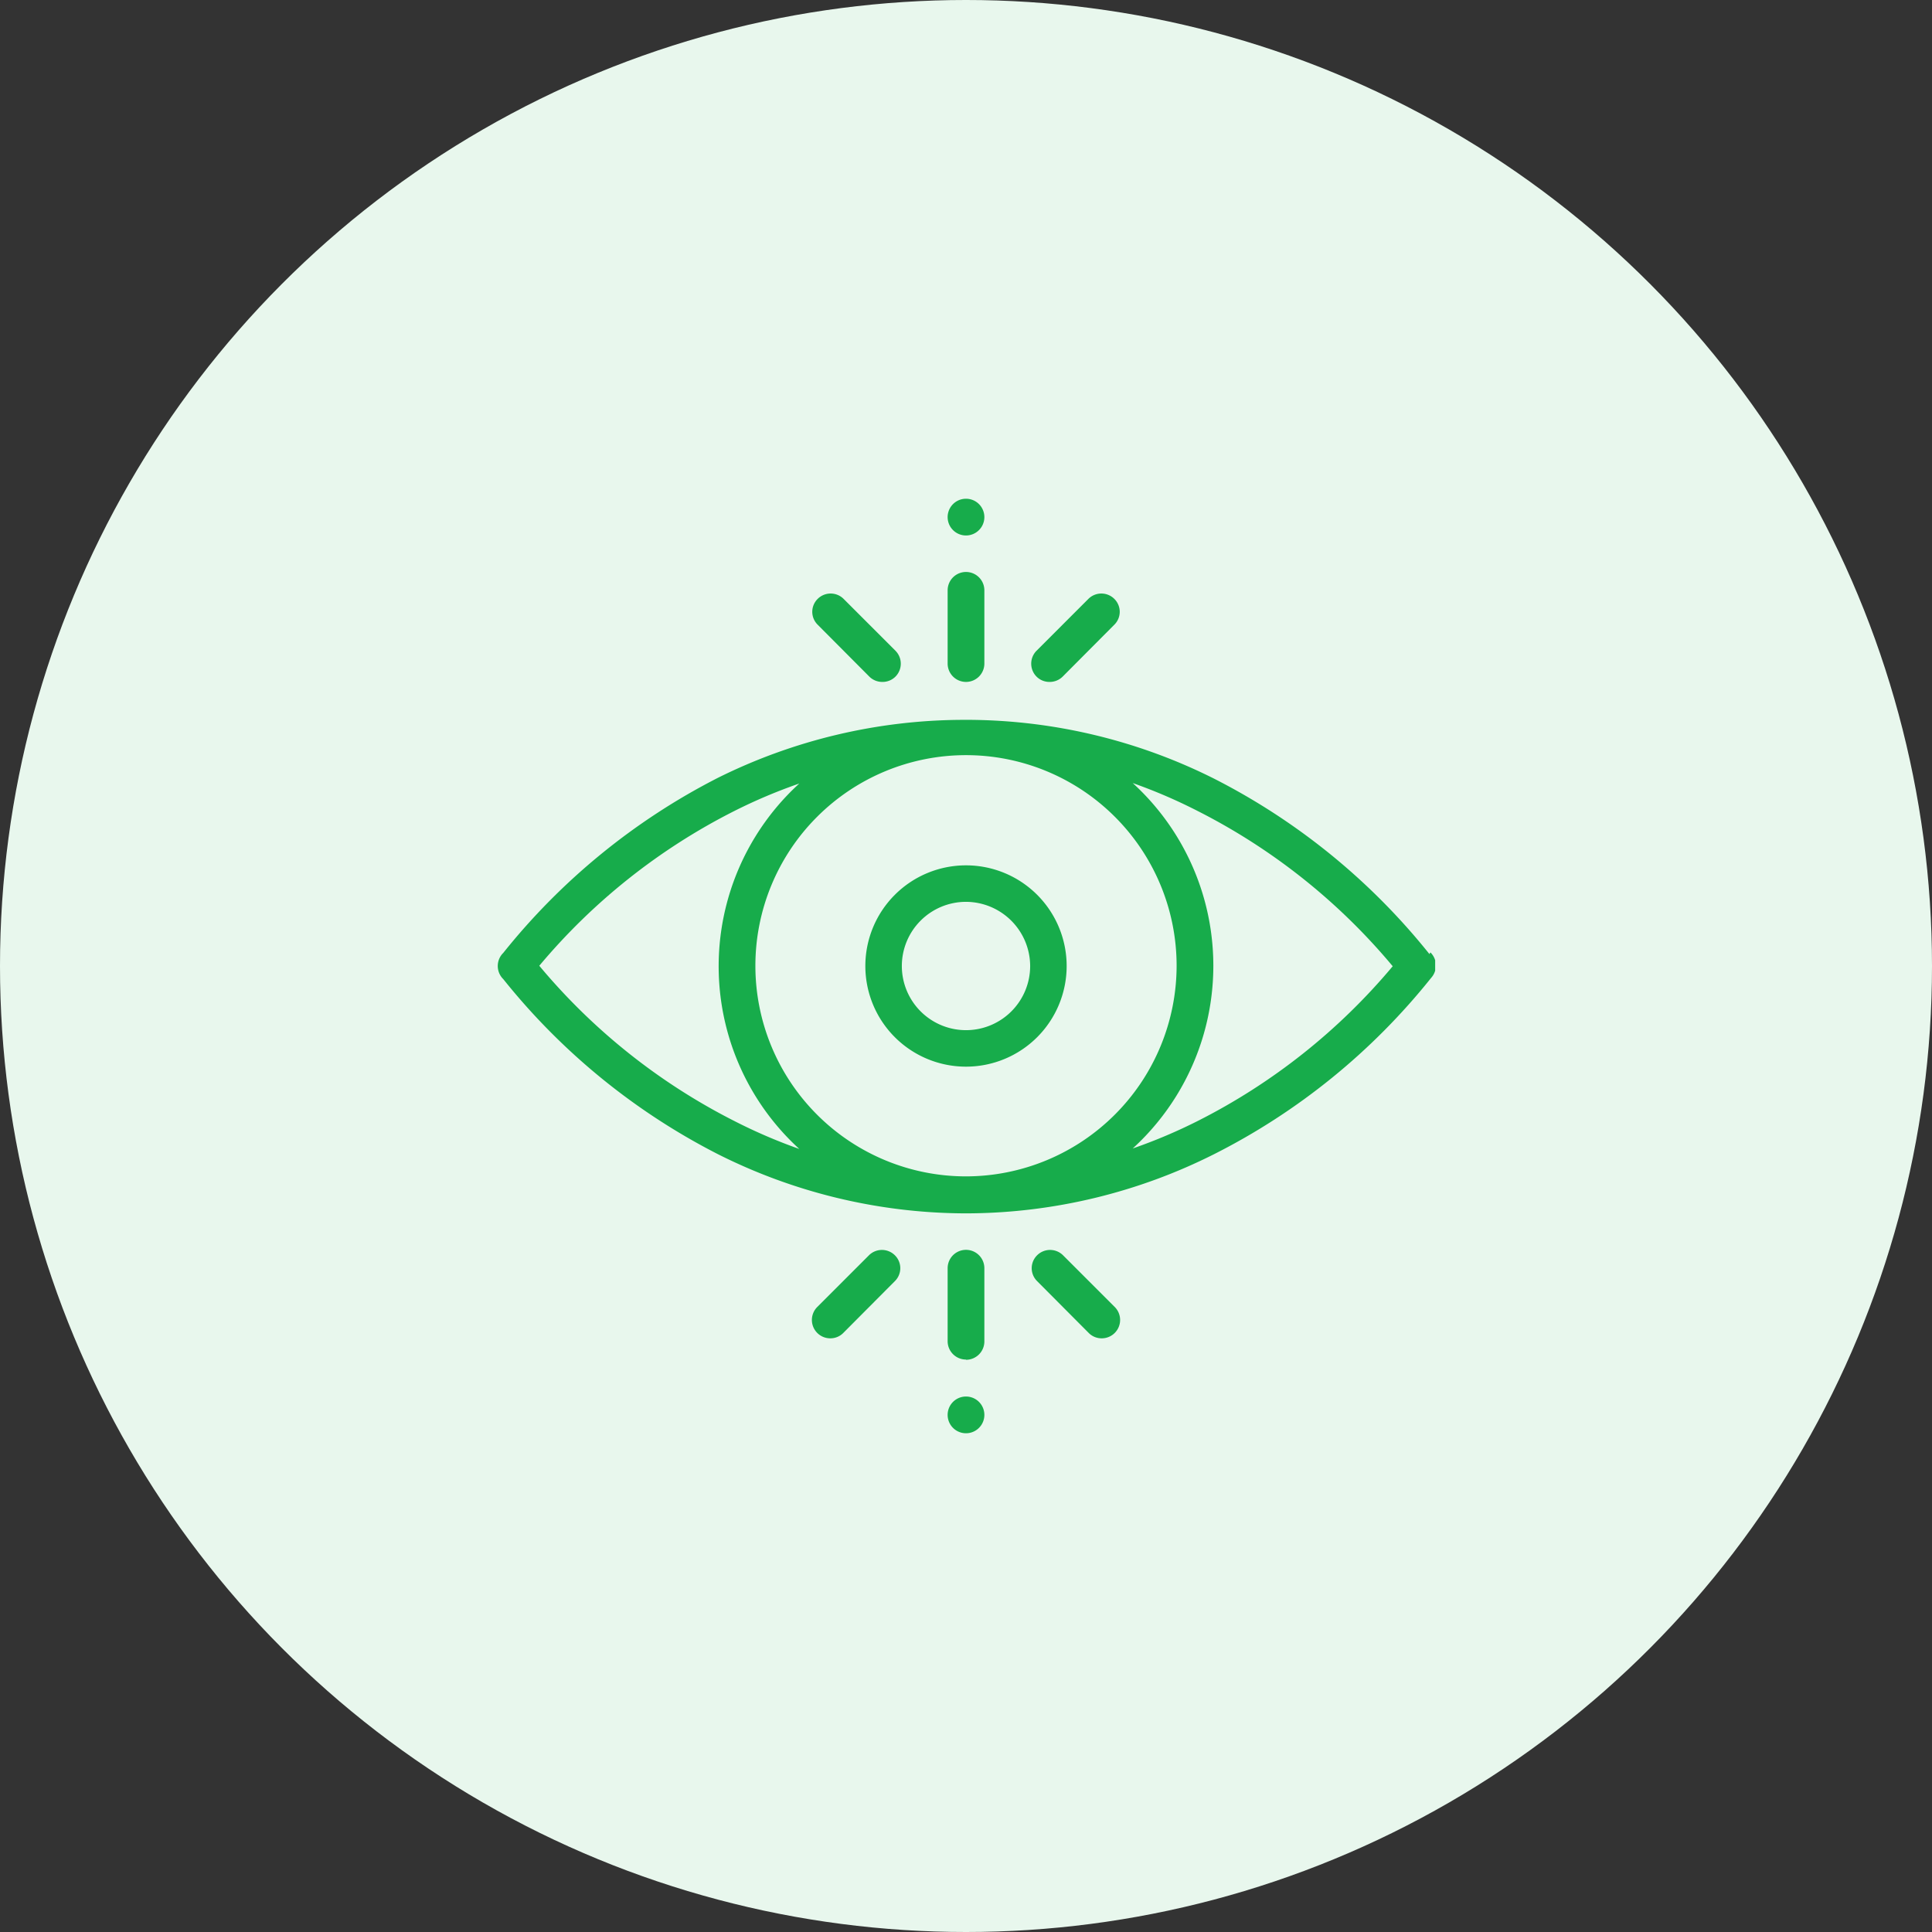
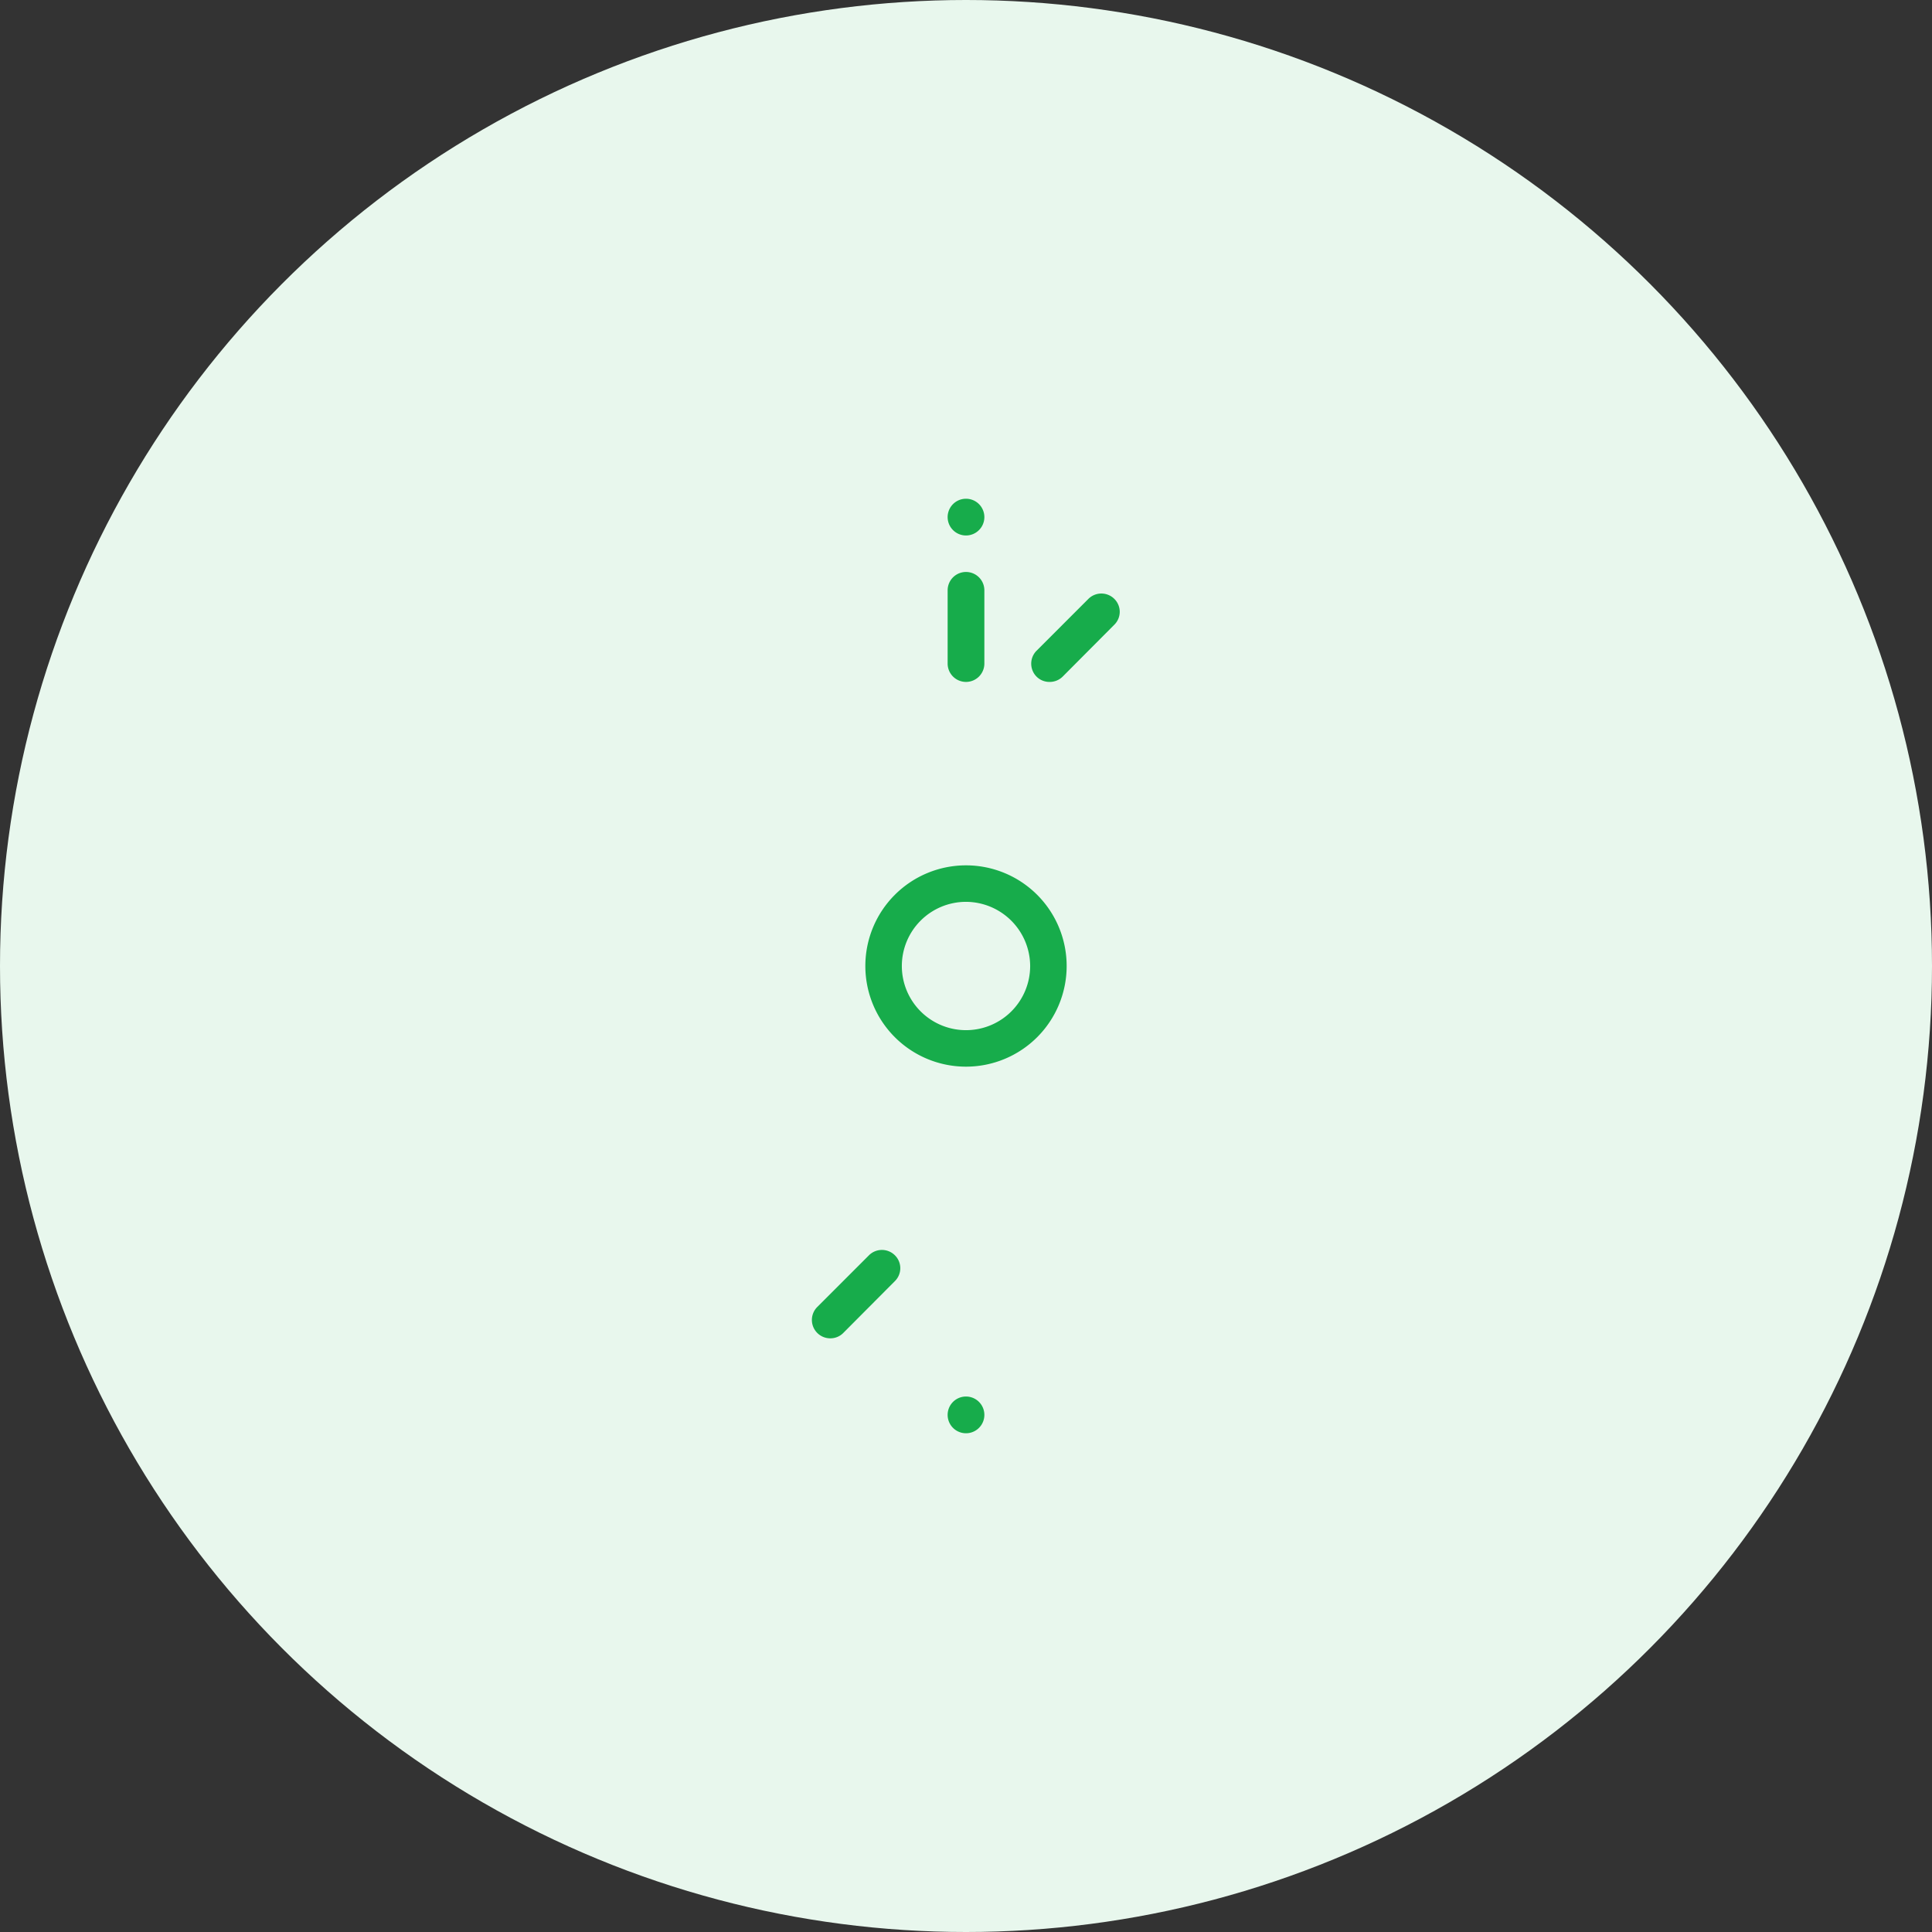
<svg xmlns="http://www.w3.org/2000/svg" viewBox="0 0 81 81">
  <rect x="0" y="0" width="81" height="81" fill="#333333" stroke="none" />
  <defs>
    <style>.cls-1{fill:none;}.cls-2{fill:#e8f7ed;}.cls-3{clip-path:url(#clip-path);}.cls-4{fill:#17ac4b;}</style>
    <clipPath id="clip-path">
-       <rect class="cls-1" x="20.84" y="20.91" width="39.33" height="39.17" />
-     </clipPath>
+       </clipPath>
  </defs>
  <g id="Layer_2" data-name="Layer 2">
    <g id="Layer_1-2" data-name="Layer 1">
      <circle class="cls-2" cx="40.5" cy="40.5" r="40.5" />
      <g class="cls-3">
-         <path class="cls-4" d="M59.93,40a27.58,27.58,0,0,0-9-7.34,23.2,23.2,0,0,0-10.25-2.48h-.3A23.2,23.2,0,0,0,30.1,32.61a27.58,27.58,0,0,0-9,7.34.77.77,0,0,0,0,1.1,27.58,27.58,0,0,0,9,7.34,23.2,23.2,0,0,0,10.25,2.48h.3A23.2,23.2,0,0,0,50.9,48.39,27.53,27.53,0,0,0,60,41a.77.77,0,0,0,.2-.52.75.75,0,0,0-.23-.55ZM30.79,47a25.88,25.88,0,0,1-8.18-6.51A25.88,25.88,0,0,1,30.79,34a22.14,22.14,0,0,1,2.72-1.15,10.37,10.37,0,0,0,0,15.32A22.14,22.14,0,0,1,30.79,47Zm9.71,2.32a8.83,8.83,0,1,1,8.83-8.83,8.84,8.84,0,0,1-8.83,8.83ZM50.21,47a22.14,22.14,0,0,1-2.72,1.15,10.37,10.37,0,0,0,0-15.32A22.14,22.14,0,0,1,50.21,34a25.88,25.88,0,0,1,8.18,6.51A25.88,25.88,0,0,1,50.21,47Z" />
-       </g>
+         </g>
      <path class="cls-4" d="M40.5,44.72a4.22,4.22,0,1,1,4.22-4.22,4.22,4.22,0,0,1-4.22,4.22Zm0-6.91a2.69,2.69,0,1,0,2.69,2.69,2.7,2.7,0,0,0-2.69-2.69Z" />
-       <path class="cls-4" d="M40.5,57a.77.77,0,0,1-.77-.77V53.17a.77.77,0,0,1,1.54,0v3.07a.77.77,0,0,1-.77.77Z" />
-       <path class="cls-4" d="M46.19,56.11a.76.76,0,0,1-.54-.22l-2.17-2.18a.76.76,0,0,1,0-1.08.77.77,0,0,1,1.09,0l2.17,2.17a.77.77,0,0,1-.55,1.31Z" />
      <path class="cls-4" d="M34.81,56.11a.77.77,0,0,1-.55-1.31l2.17-2.17a.77.77,0,0,1,1.09,0,.76.76,0,0,1,0,1.08l-2.17,2.18a.76.76,0,0,1-.54.22Z" />
      <path class="cls-4" d="M40.5,28.59a.77.77,0,0,1-.77-.77V24.75a.77.77,0,0,1,1.54,0v3.07a.77.77,0,0,1-.77.77Z" />
-       <path class="cls-4" d="M37,28.59a.77.77,0,0,1-.55-.22l-2.17-2.18a.76.76,0,0,1,0-1.08.77.77,0,0,1,1.09,0l2.17,2.17a.77.77,0,0,1,0,1.09.76.76,0,0,1-.54.22Z" />
      <path class="cls-4" d="M44,28.59a.76.76,0,0,1-.54-.22.77.77,0,0,1,0-1.09l2.17-2.17a.77.77,0,0,1,1.09,0,.76.76,0,0,1,0,1.08l-2.17,2.18a.77.77,0,0,1-.55.22Z" />
      <path class="cls-4" d="M40.5,22.45a.77.77,0,1,1,0-1.54h0a.77.77,0,0,1,0,1.54Z" />
      <path class="cls-4" d="M40.5,60.09a.77.77,0,1,1,0-1.54h0a.77.77,0,1,1,0,1.54Z" />
    </g>
  </g>
</svg>